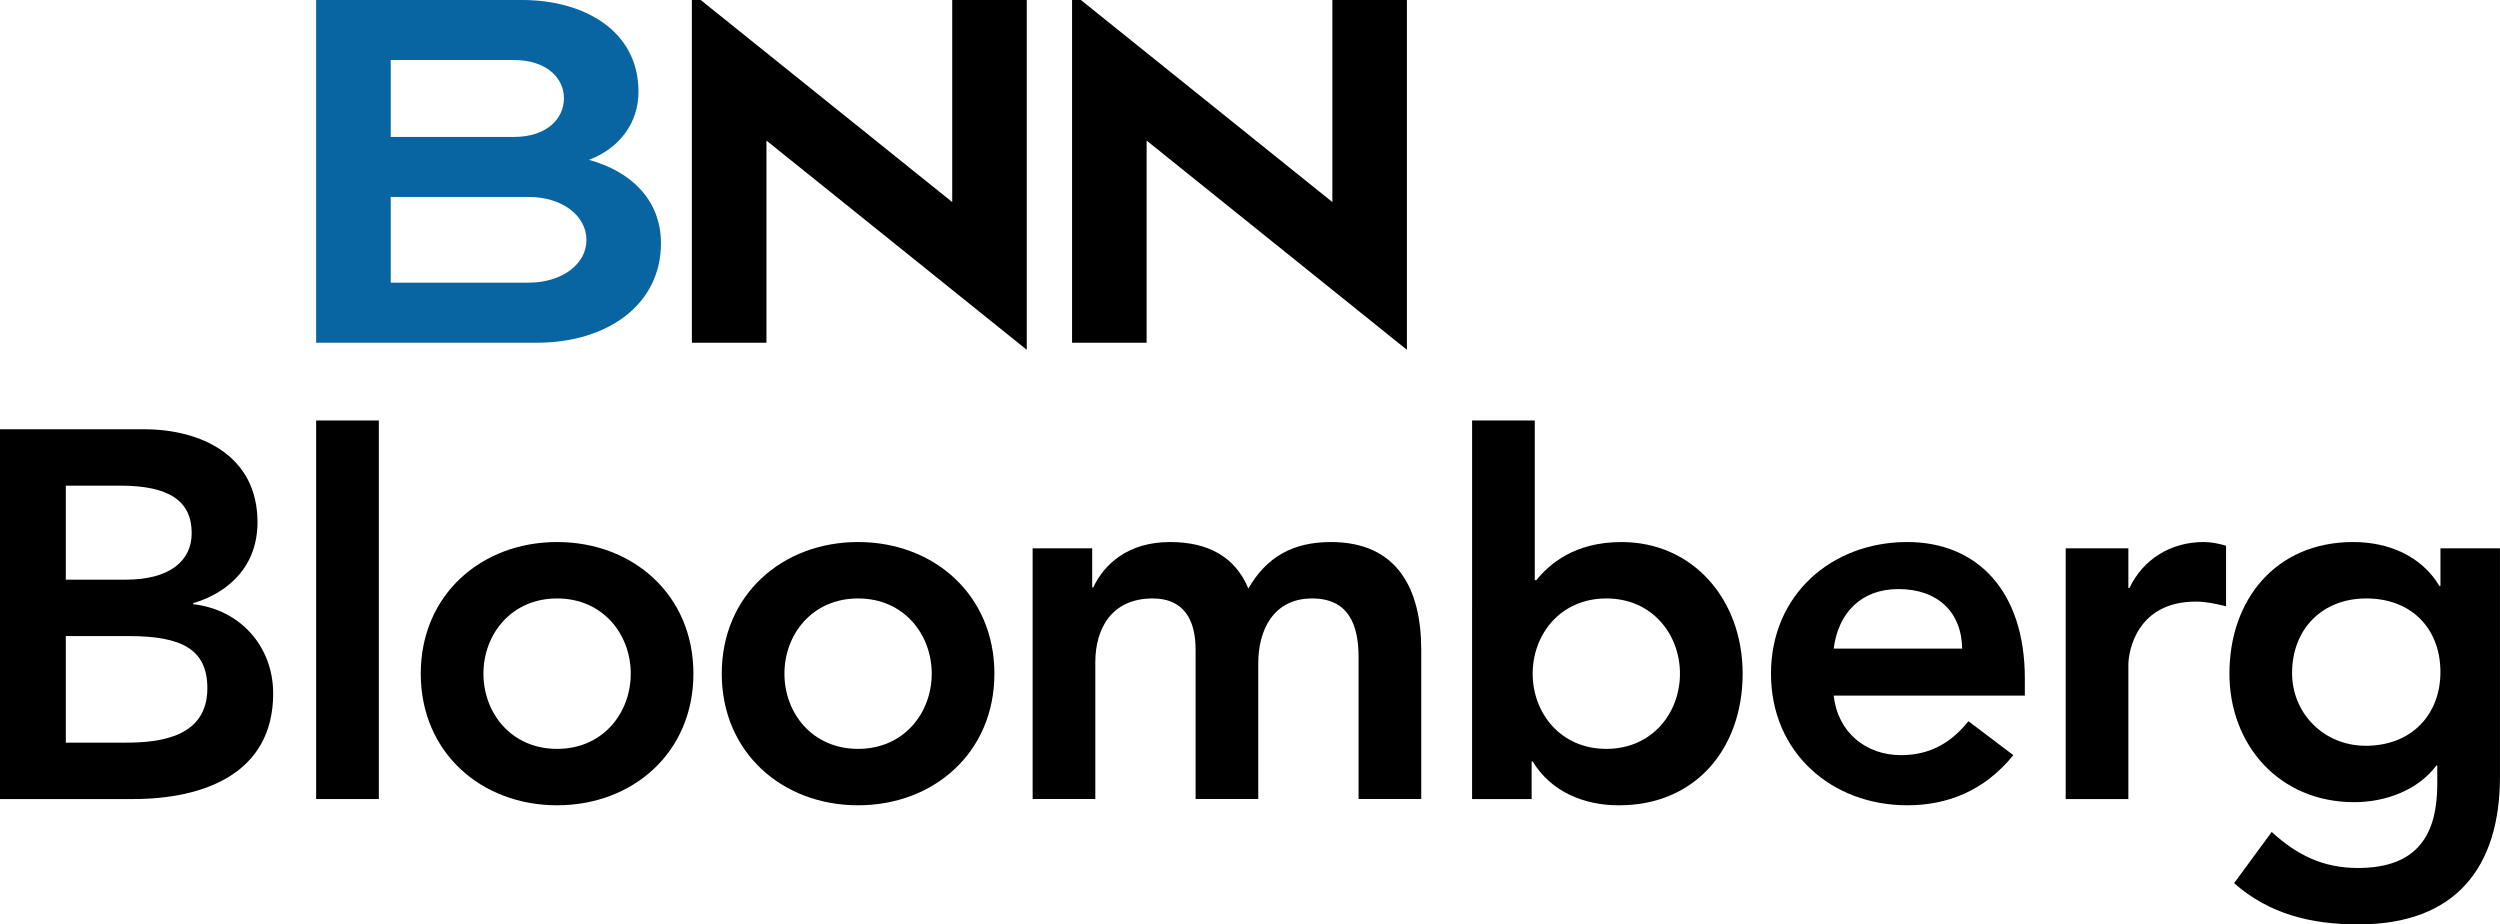
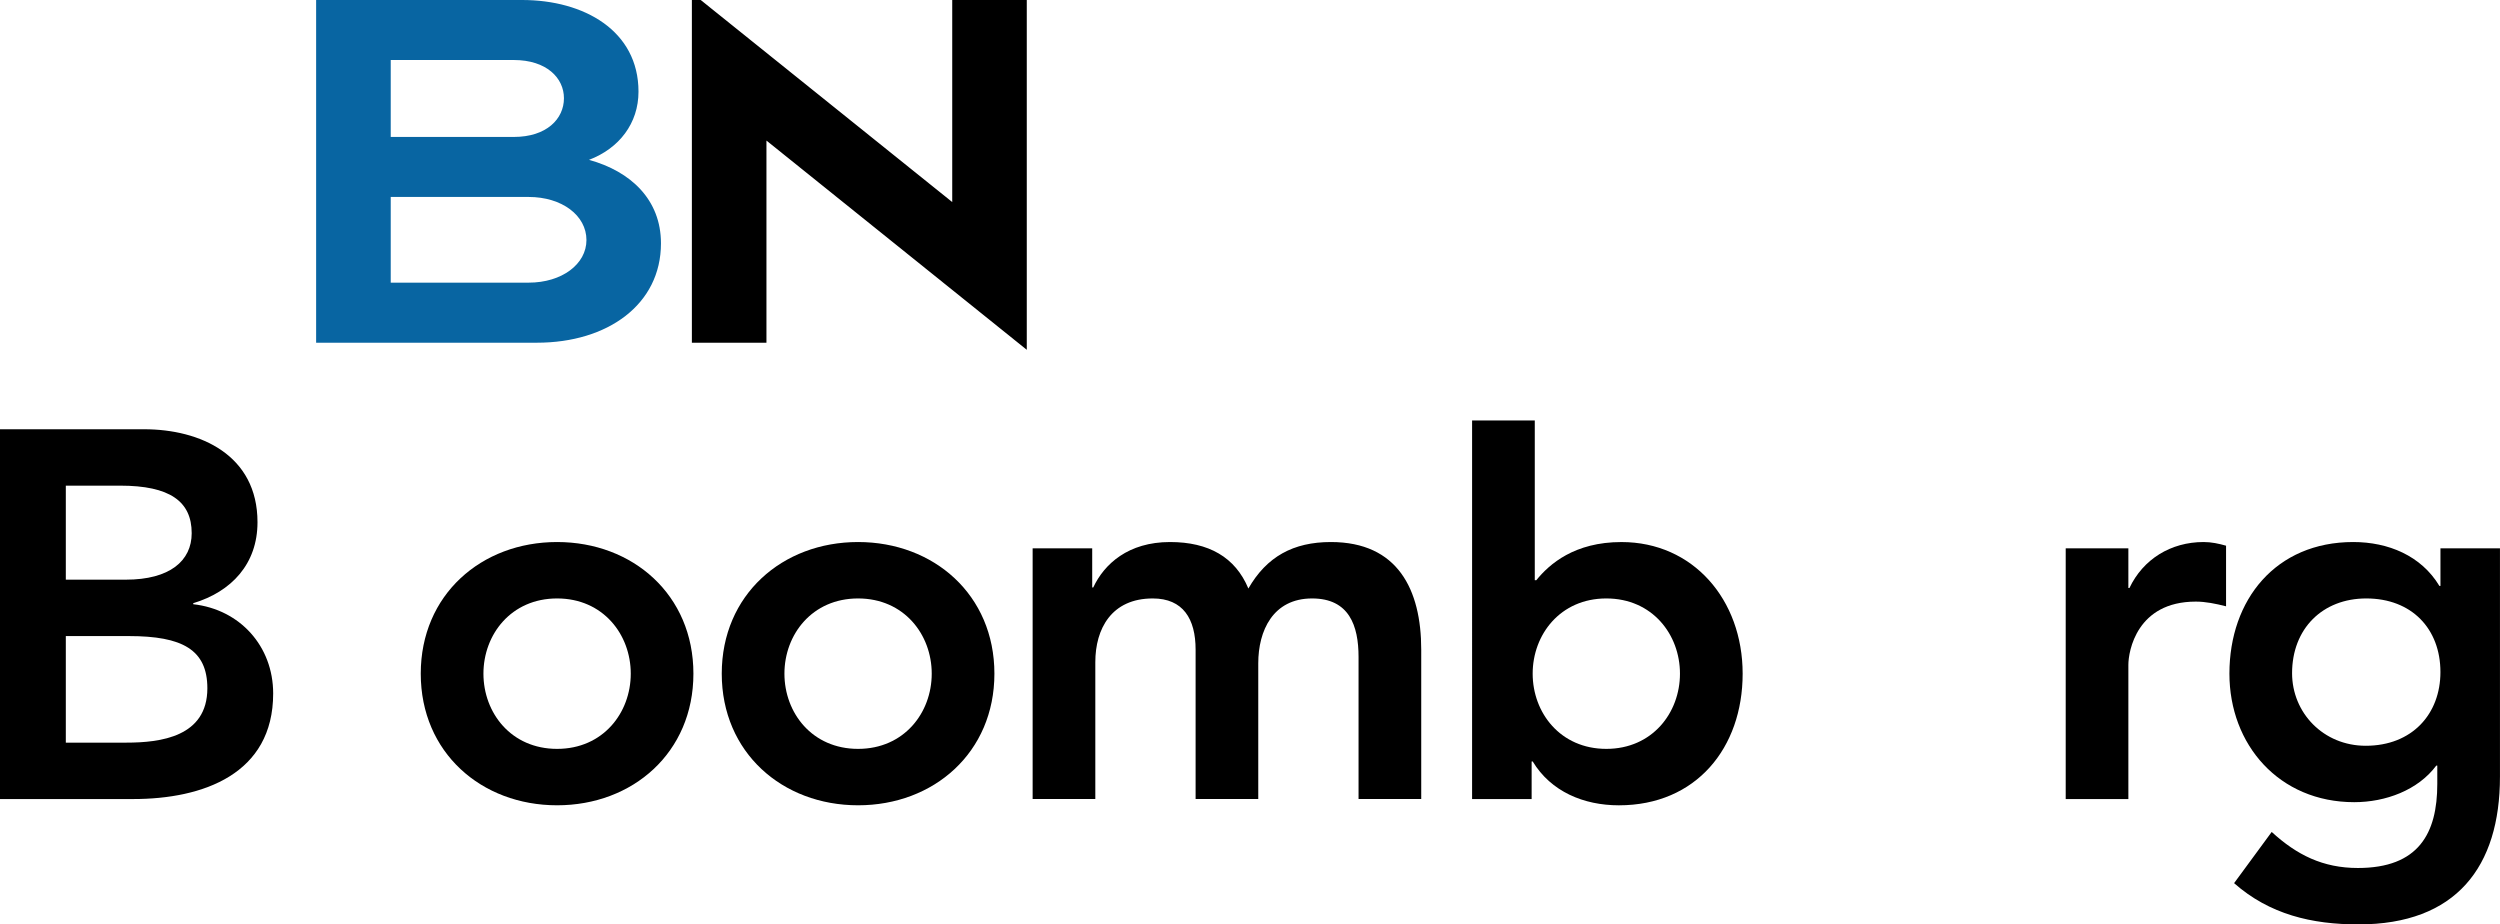
<svg xmlns="http://www.w3.org/2000/svg" version="1.1" x="0px" y="0px" viewBox="0 0 973.19 359.84" style="enable-background:new 0 0 973.19 359.84;" xml:space="preserve">
  <style type="text/css">
	.st0{fill:#0865A2;}
</style>
  <g id="Layer_1">
    <path class="st0" d="M123.07,0h80.19c24.02,0,45.29,11.9,45.29,35.68c0,12.32-7.51,22.09-19.27,26.55   c16.26,4.46,28.02,15.51,28.02,32.5c0,23.8-20.76,38.68-48.29,38.68h-85.95V0z M152.1,53.31h47.91c12.76,0,19.52-7.01,19.52-15.08   c0-7.86-6.76-14.87-19.52-14.87H152.1V53.31z M152.1,110.03h53.67c13.01,0,22.52-7.23,22.52-16.58c0-9.56-9.51-16.78-22.52-16.78   H152.1V110.03z" />
    <path d="M298.36,54.72v78.69h-29.03V-2.76l101.35,81.42V0h29.02v136.17L298.36,54.72z" />
-     <path d="M446.35,54.72v78.69h-29.02V-2.76l101.33,81.42V0h29.02v136.17L446.35,54.72z" />
    <g>
      <path d="M25.62,189.05h21.14c19.32,0,27.86,6.1,27.86,18.5c0,10.78-8.54,18.1-25.62,18.1H25.62V189.05z M0,311.05h51.85    c27.24,0,54.49-9.76,54.49-41.08c0-18.5-13.01-32.74-31.11-34.76v-0.41c14.84-4.47,25.01-15.24,25.01-31.51    c0-26.23-22.37-36.19-44.12-36.19H0V311.05z M25.62,247.61h24.6c20.74,0,30.5,5.28,30.5,20.33c0,18.91-18.3,21.15-31.52,21.15    H25.62V247.61z" />
-       <path d="M123.07,163.68h24.4v147.37h-24.4V163.68z" />
      <path d="M188.19,262.24c0-15.25,10.78-29.28,28.68-29.28c17.89,0,28.67,14.03,28.67,29.28c0,15.25-10.78,29.28-28.67,29.28    C198.96,291.53,188.19,277.5,188.19,262.24z M163.79,262.24c0,30.71,23.59,51.24,53.07,51.24c29.48,0,53.07-20.53,53.07-51.24    c0-30.7-23.59-51.24-53.07-51.24C187.37,211,163.79,231.54,163.79,262.24z" />
      <path d="M305.36,262.24c0-15.25,10.78-29.28,28.67-29.28c17.89,0,28.67,14.03,28.67,29.28c0,15.25-10.78,29.28-28.67,29.28    C316.14,291.53,305.36,277.5,305.36,262.24z M280.96,262.24c0,30.71,23.59,51.24,53.07,51.24c29.48,0,53.07-20.53,53.07-51.24    c0-30.7-23.59-51.24-53.07-51.24C304.55,211,280.96,231.54,280.96,262.24z" />
      <path d="M401.99,213.44h23.18v15.25h0.4c4.27-9.14,13.63-17.69,29.89-17.69c15.05,0,25.42,5.9,30.5,18.1    c7.12-12.41,17.48-18.1,32.12-18.1c26.03,0,35.17,18.5,35.17,41.88v58.16h-24.4v-55.3c0-12.2-3.66-22.78-18.09-22.78    c-15.25,0-20.95,12.61-20.95,25.21v52.87h-24.39v-58.16c0-11.99-4.89-19.92-16.68-19.92c-16.06,0-22.36,11.8-22.36,24.81v53.27    h-24.4V213.44z" />
      <path d="M653.97,262.24c0,15.25-10.78,29.28-28.67,29.28c-17.89,0-28.67-14.03-28.67-29.28c0-15.25,10.78-29.28,28.67-29.28    C643.2,232.96,653.97,246.99,653.97,262.24z M573.05,311.05h23.18v-14.64h0.41c7.12,11.79,19.93,17.08,33.55,17.08    c30.09,0,48.18-22.37,48.18-51.24c0-28.86-19.32-51.24-47.17-51.24c-18.3,0-28.06,8.55-33.14,14.84h-0.61v-62.17h-24.4V311.05z" />
-       <path d="M713.8,252.49c1.84-14.04,10.78-23.18,25.22-23.18c15.25,0,24.6,8.94,24.8,23.18H713.8z M788.22,270.78v-6.7    c0-33.95-18.5-53.08-45.75-53.08c-29.48,0-53.07,20.54-53.07,51.24c0,30.71,23.59,51.24,53.07,51.24    c15.45,0,29.89-5.5,41.28-19.52l-17.48-13.21c-6.09,7.52-14.03,13.21-26.23,13.21c-13.62,0-24.61-8.73-26.23-23.18H788.22z" />
      <path d="M804.13,213.44h24.39v15.46h0.42C834.23,217.72,845,211,857.81,211c3.05,0,5.9,0.62,8.74,1.43v23.59    c-4.07-1.02-7.93-1.83-11.79-1.83c-22.98,0-26.24,19.32-26.24,24.61v52.25h-24.39V213.44z" />
      <path d="M921.13,232.96c17.69,0,28.87,11.8,28.87,28.67c0,16.28-10.98,28.68-29.08,28.68c-16.47,0-28.67-12.81-28.67-28.26    C892.26,244.76,904.06,232.96,921.13,232.96z M950.01,213.44v14.65h-0.41c-7.11-11.8-19.93-17.09-33.55-17.09    c-30.1,0-48.19,22.38-48.19,51.24c0,27.65,19.32,50.03,48.59,50.03c12.2,0,24.81-4.68,31.93-14.23h0.4v7.12    c0,19.32-7.32,32.73-30.9,32.73c-13.63,0-23.79-5.08-33.56-14.03l-14.64,19.93c13.83,12.2,30.3,16.06,48.4,16.06    c38.02,0,55.1-22.36,55.1-57.54v-88.86H950.01z" />
    </g>
  </g>
  <g id="Layer_2">
</g>
</svg>